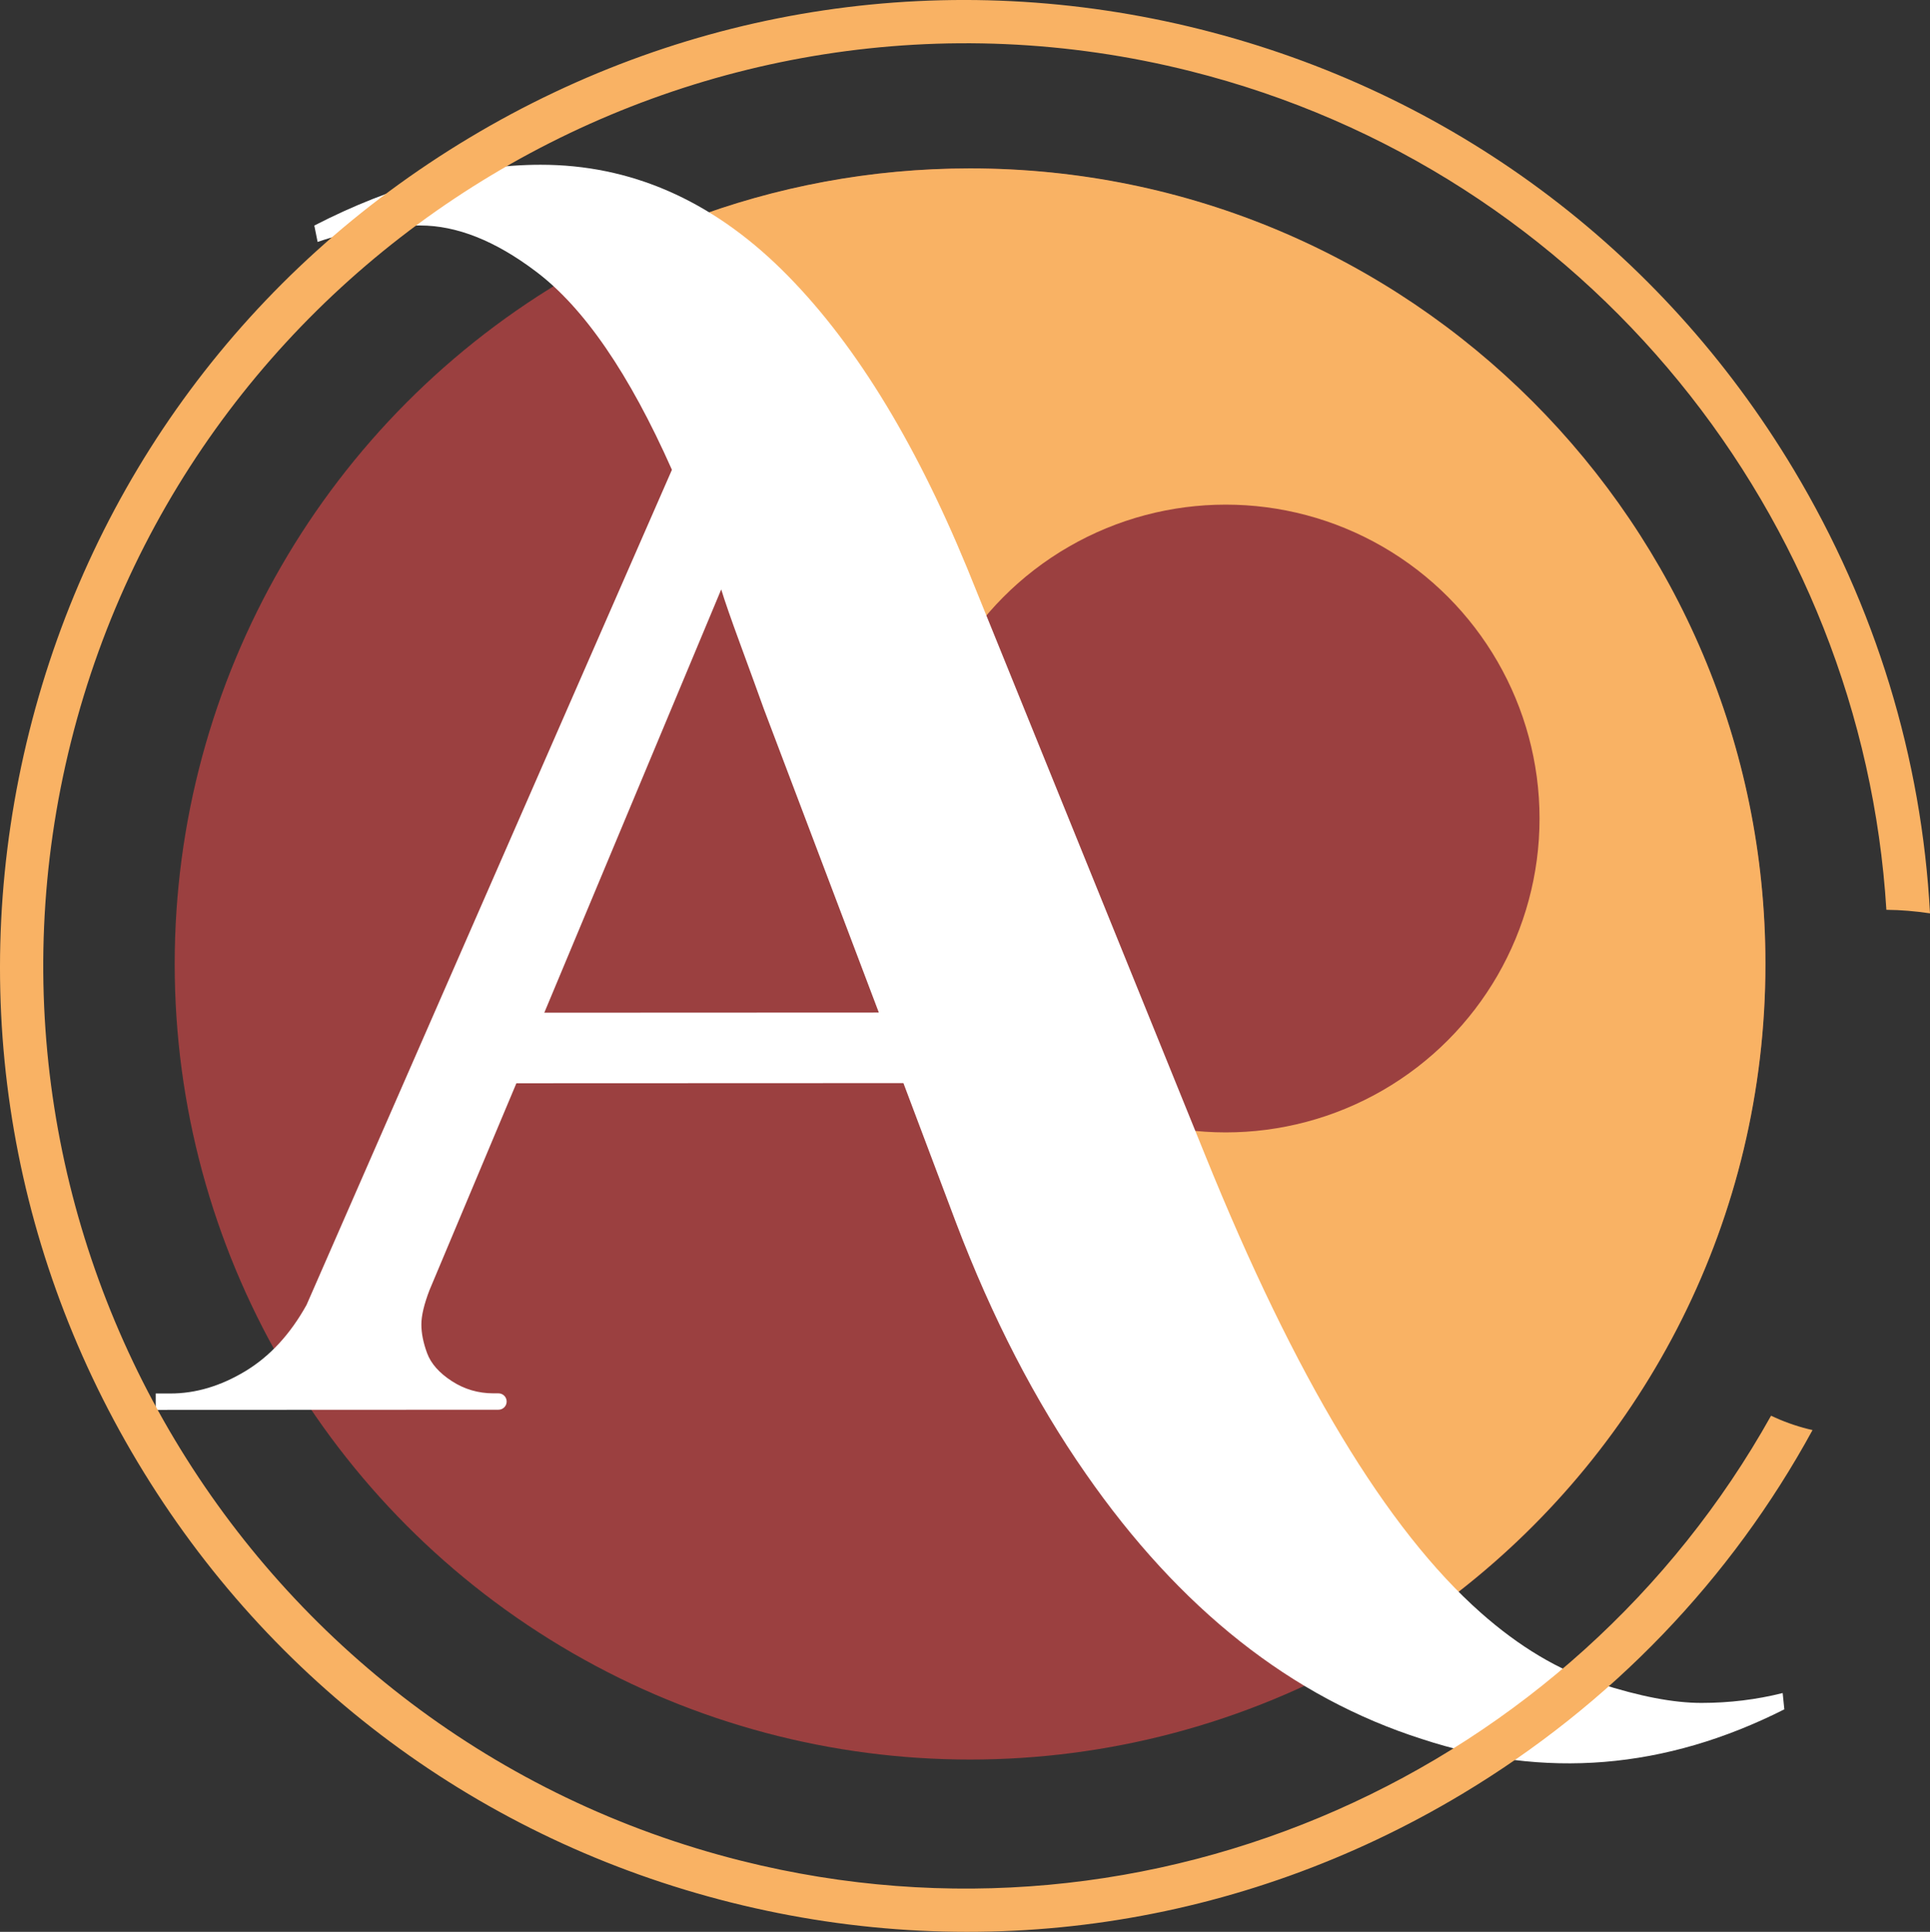
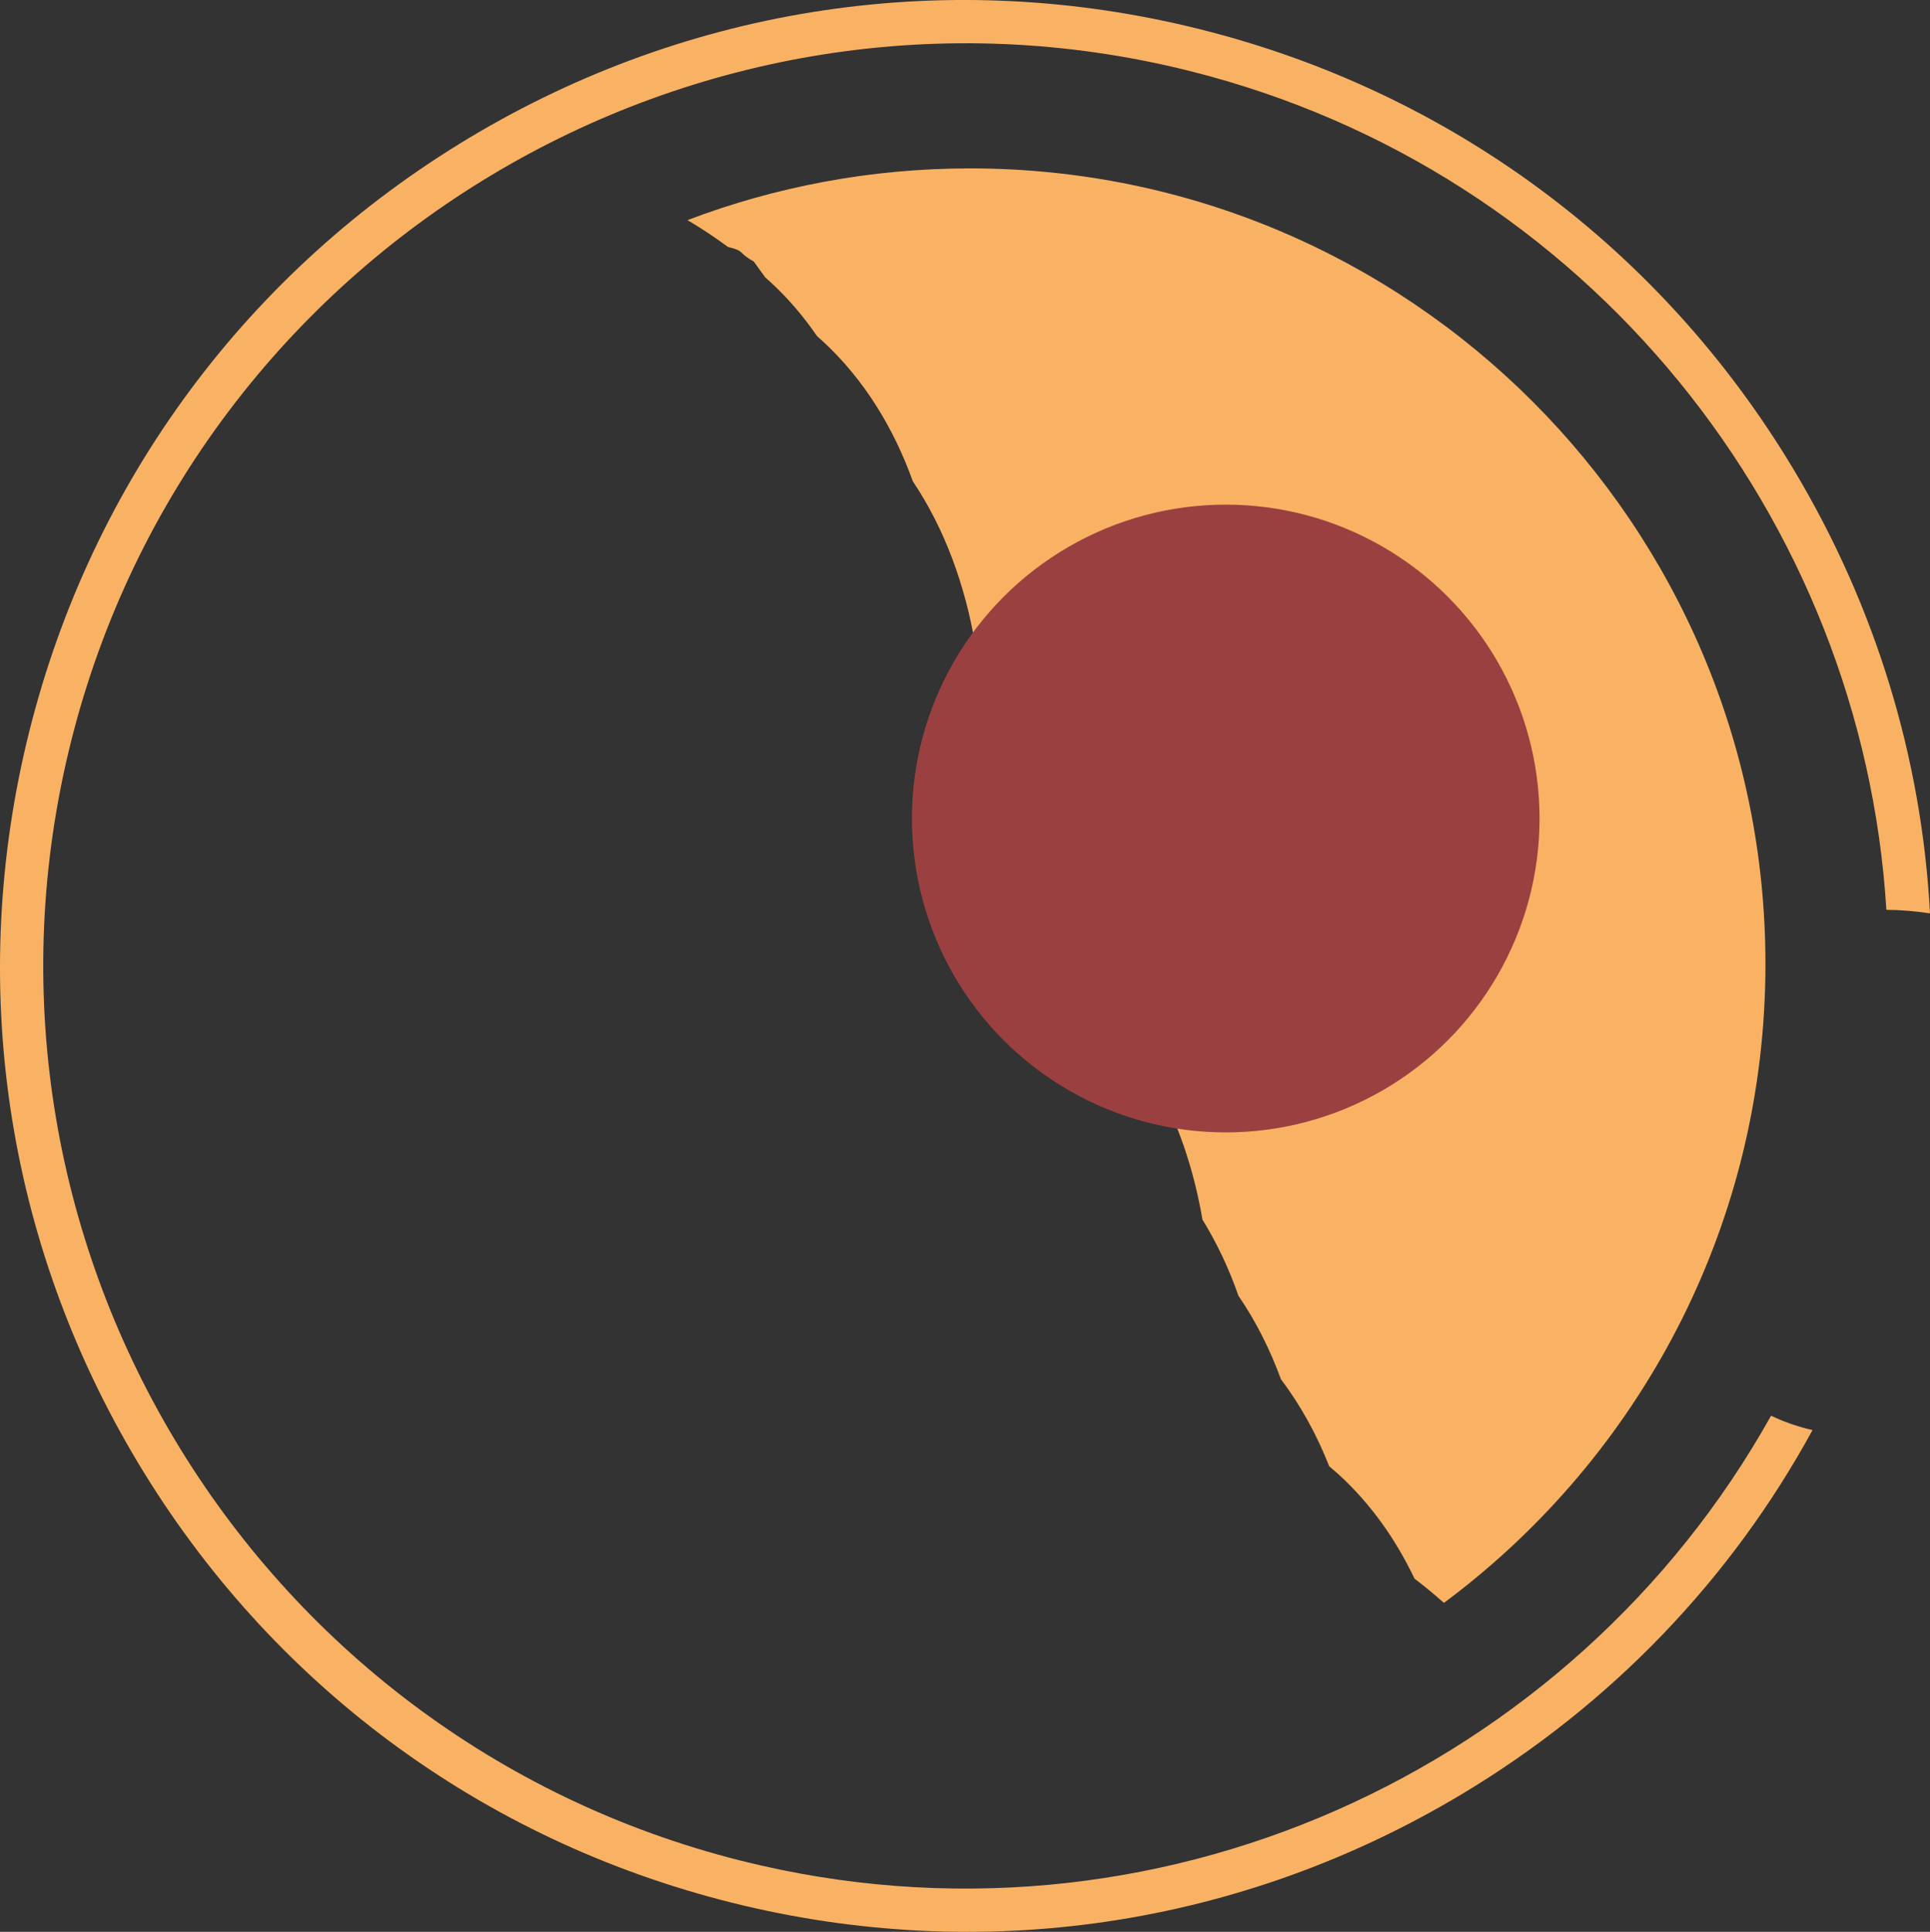
<svg xmlns="http://www.w3.org/2000/svg" id="Capa_2" data-name="Capa 2" viewBox="0 0 654.81 655.28">
  <rect x="0" y="0" width="654.81" height="655.28" fill="#333333" stroke="none" />
  <defs>
    <style>
      .cls-1 {
        fill: #fff;
      }

      .cls-2 {
        fill: #f9b264;
      }

      .cls-3 {
        fill: #9b4040;
      }
    </style>
  </defs>
  <g id="Capa_1-2" data-name="Capa 1">
    <g>
-       <circle class="cls-3" cx="329.12" cy="326.99" r="269.85" />
      <path class="cls-2" d="M259.58,94.05c.6.53,1.2,1.04,1.79,1.59,6.06,5.56,11.29,11.76,15.86,18.4.56.5,1.13.98,1.68,1.49,14.34,13.16,24.32,29.75,30.8,47.73,10.99,16.4,17.74,35.48,21.09,55.03,10.66,15.04,17.58,32.5,21.46,50.6,12.87,17.39,20.55,38.22,24.17,59.6,8.08,12.73,13.73,26.96,17.27,41.71,7.04,13.55,11.69,28.37,14.27,43.5,5.01,8.11,9.06,16.8,12.21,25.83.01.02.03.05.05.07,5.99,8.75,10.72,18.3,14.38,28.27,6.82,9.01,12.22,18.97,16.36,29.48,1.13.99,2.29,1.94,3.4,2.96,10.92,10.03,19.29,22.06,25.54,35.16,3.41,2.6,6.74,5.35,9.98,8.22,1.69-1.25,3.37-2.52,5.02-3.81,0,0,.02.01.02.01v-.02c63.31-49.38,104.05-126.37,104.05-212.9,0-149.04-120.82-269.85-269.85-269.85-33.77,0-66.09,6.22-95.88,17.55,4.71,2.77,9.29,5.81,13.73,9.09,6.01,1.47,3.25,1.91,8.75,4.94l3.86,5.33Z" />
      <circle class="cls-3" cx="415.87" cy="277.64" r="106.47" />
-       <path class="cls-1" d="M605.39,579.81c-40.43,20.41-81.41,23.77-122.96,10.07-44.15-14.08-82.18-44.11-114.1-90.09-17.08-24.48-31.74-52.85-43.99-85.11l-17.83-47.29-131.31.05-29.46,70.12c-1.86,4.83-2.78,8.72-2.78,11.69,0,2.97.65,6.22,1.95,9.74,1.3,3.53,4.08,6.68,8.35,9.46,4.26,2.78,8.99,4.17,14.19,4.17h1.67c1.54,0,2.78,1.24,2.78,2.78h0c0,1.54-1.24,2.78-2.78,2.78l-116.29.05v-5.56s5.01,0,5.01,0c8.54,0,16.97-2.51,25.31-7.52,8.34-5.01,15.3-12.52,20.86-22.54l123.96-283.26c-14.48-32.63-29.89-55.07-46.21-67.31-13.73-10.37-26.81-15.57-39.23-15.56-12.43,0-24.02,1.87-34.77,5.58l-1.12-5.56c26.7-13.73,52.29-20.61,76.78-20.62,30.41-.01,57.68,11.85,81.81,35.58,23.74,23.36,44.72,57.11,62.91,101.24l80.76,199.16c30.44,75.29,61.62,127.02,93.54,155.2,12.98,11.49,26.34,19.46,40.07,23.91,13.72,4.44,25.32,6.67,34.78,6.66,9.46,0,18.64-1.12,27.54-3.35l.56,5.56ZM184.66,343.51l113.51-.05-38.99-102.92c-1.86-5.19-4.46-12.33-7.8-21.42-3.34-9.08-5.57-15.48-6.68-19.19l-60.03,143.58Z" />
      <path class="cls-2" d="M613.4,484.71c-4.35-1.09-8.53-2.61-12.52-4.5-67.25,120.38-209.28,186.06-349.28,150.99C84.21,589.26-17.84,418.97,24.09,251.59,66.02,84.21,236.31-17.84,403.69,24.09c135.49,33.94,228.16,151.99,236.32,284.52,4.92.04,9.87.47,14.8,1.2-2.8-52.6-18.4-104.07-46.25-150.54-44.97-75.04-116.47-128.07-201.33-149.33C322.37-11.31,234.31,1.75,159.28,46.72,84.24,91.69,31.21,163.19,9.95,248.05c-21.26,84.86-8.2,172.92,36.77,247.95,44.97,75.04,116.47,128.07,201.33,149.33,84.86,21.26,172.92,8.2,247.95-36.77,50.72-30.4,91.36-72.92,118.96-123.49-.52-.12-1.05-.23-1.57-.36Z" />
    </g>
  </g>
</svg>